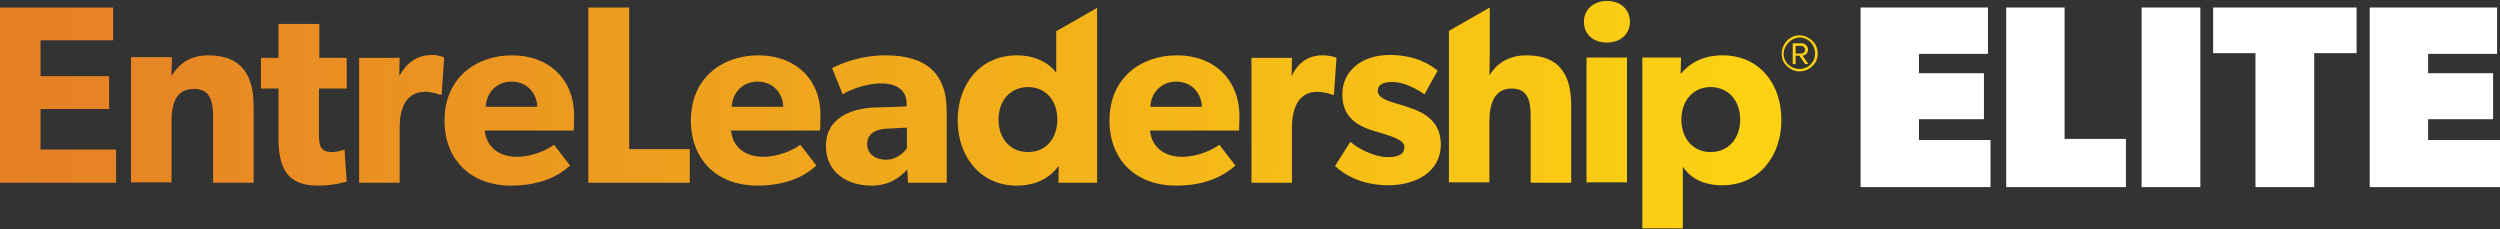
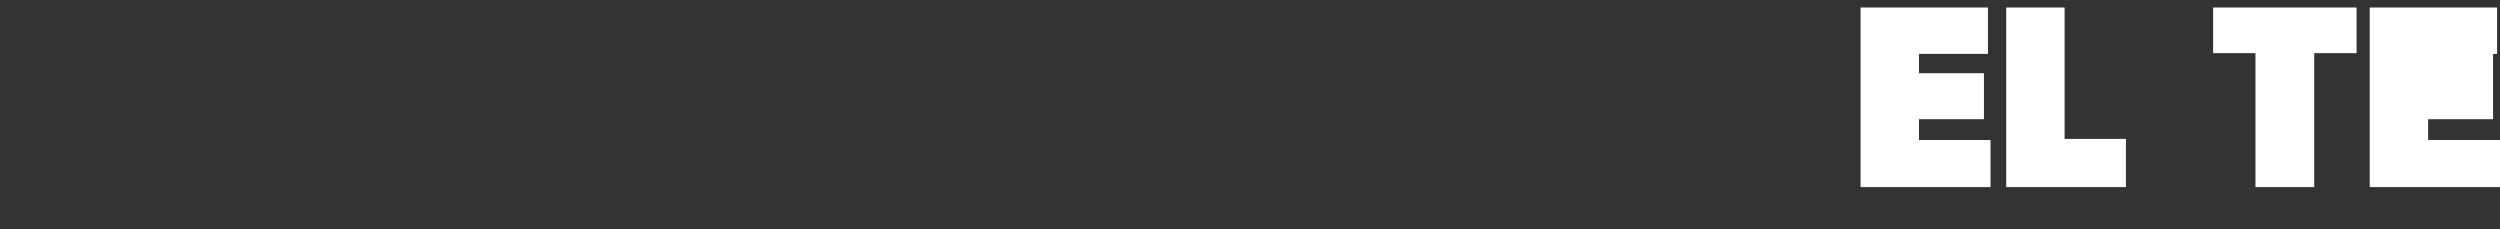
<svg xmlns="http://www.w3.org/2000/svg" width="1810" height="166" viewBox="0 0 1810 166" fill="none">
  <rect x="0" y="0" width="1810" height="166" fill="#333333" stroke="none" />
  <g clip-path="url(#clip0_3_13115)">
    <path d="M1347.06 135.457V5.438H1439.28V39H1389.34V53.006H1436.37V86.303H1389.34V101.367H1441.13V135.457H1347.06Z" fill="white" />
    <path d="M1452.49 135.457V5.438H1494.77V100.574H1539.16V135.457H1452.49Z" fill="white" />
-     <path d="M1550.52 135.457V5.438H1593.06V135.457H1550.52Z" fill="white" />
    <path d="M1675.5 38.471V135.457H1632.96V38.471H1602.31V5.438H1706.16V38.471H1675.5Z" fill="white" />
-     <path d="M1715.67 135.457V5.438H1807.89V39H1757.95V53.006H1804.98V86.303H1757.95V101.367H1810V135.457H1715.67Z" fill="white" />
-     <path d="M1289.99 38.735C1289.99 33.45 1293.16 28.693 1297.92 26.579C1302.67 24.465 1308.22 25.786 1312.18 29.486C1316.15 33.186 1316.94 39 1315.09 43.757C1312.98 48.513 1308.22 51.684 1302.94 51.684C1299.24 51.684 1296.07 50.099 1293.69 47.721C1291.05 45.606 1289.99 42.435 1289.99 38.735ZM1291.31 38.735C1291.31 43.228 1293.95 47.456 1298.44 49.042C1302.67 50.892 1307.69 49.835 1310.86 46.663C1314.03 43.492 1315.09 38.735 1313.24 34.243C1311.39 29.75 1307.16 27.108 1302.94 27.108C1296.86 27.372 1291.84 32.393 1291.31 38.735ZM1302.67 40.321H1300.03V46.399H1297.92V31.336H1304.26C1306.9 31.336 1309.01 33.45 1309.01 35.828C1309.01 38.207 1307.43 40.057 1305.05 40.321L1309.28 46.399H1306.9L1302.67 40.321ZM1300.03 33.186V38.735H1304.26C1305.84 38.735 1306.9 37.414 1306.9 36.093C1306.9 34.771 1305.58 33.186 1304.26 33.186H1300.03ZM29.33 78.904H79.006V55.12H29.33V29.222H81.912V5.438H0V132.286H84.026V108.237H29.33V78.904ZM150.613 40.057C137.401 40.057 129.21 46.663 124.454 54.591H124.19L124.454 41.378H94.86V132.021H124.19V87.625C124.19 74.411 127.889 64.369 140.308 64.369C152.463 64.369 154.312 73.354 154.312 85.246V132.286H183.642V78.64C183.907 56.97 177.036 40.057 150.613 40.057ZM231.204 17.33H201.61V41.907H188.927V64.105H201.61V99.252C201.61 120.129 206.631 134.4 230.147 134.4C240.981 134.4 248.908 132.021 251.022 131.493L249.436 108.237C249.436 108.237 245.209 110.087 240.453 110.087C231.469 110.087 230.94 104.802 230.94 96.61V64.105H251.022V41.907H231.204V17.33ZM289.336 54.591H289.072L289.336 41.907H260.006V132.286H289.336V92.117C289.336 80.225 293.035 66.483 307.568 66.483C312.588 66.483 316.552 67.805 318.401 68.597H319.723L321.572 41.642C321.572 41.642 318.401 39.792 312.324 39.792C302.283 40.057 294.885 44.813 289.336 54.591ZM370.72 40.057C344.032 40.057 321.836 56.97 321.836 87.096C321.836 117.222 342.447 134.4 369.927 134.4C397.936 134.4 410.09 121.979 412.733 119.865L401.107 104.802C396.086 108.502 385.517 113.523 374.155 113.523C362.264 113.523 352.488 107.445 350.902 94.496H415.375C415.375 94.496 415.639 89.21 415.639 84.718C416.168 57.763 397.672 40.057 370.72 40.057ZM351.695 77.318C351.959 68.597 358.301 59.084 370.455 59.084C382.61 59.084 388.952 68.862 388.952 77.318H351.695ZM455.803 5.438H425.944V132.286H499.401V107.973H455.539V5.438H455.803ZM549.077 40.057C522.39 40.057 500.194 56.97 500.194 87.096C500.194 117.222 520.804 134.4 548.285 134.4C576.293 134.4 588.448 121.979 591.09 119.865L579.464 104.802C574.444 108.502 563.874 113.523 552.512 113.523C540.622 113.523 530.581 107.445 529.26 94.496H593.733C593.733 94.496 593.997 89.21 593.997 84.718C594.79 57.763 576.029 40.057 549.077 40.057ZM529.788 77.318C530.053 68.597 536.394 59.084 548.549 59.084C560.704 59.084 567.045 68.862 567.045 77.318H529.788ZM641.031 40.057C624.12 40.057 610.115 45.342 602.453 49.306L610.115 68.333C614.607 65.426 626.234 60.405 637.86 60.405C649.486 60.405 656.356 65.426 656.356 74.94V77.054L633.368 77.847C616.721 78.375 597.961 85.246 597.961 105.595C597.961 125.943 614.872 134.4 630.99 134.4C645.523 134.4 652.921 126.736 656.885 122.772L657.413 132.286H685.422V81.282C685.686 51.949 669.304 40.057 641.031 40.057ZM656.62 107.18C654.771 110.087 649.486 115.637 641.559 115.637C633.632 115.637 627.819 111.409 627.819 104.273C627.819 97.403 633.104 93.439 642.088 93.174L656.62 92.382V107.18ZM764.692 22.615V52.742C761.785 48.249 752.537 40.057 736.155 40.057C709.996 40.057 693.349 60.669 693.349 87.096C693.349 113.523 709.996 134.4 736.155 134.4C748.309 134.4 759.143 129.907 766.013 120.658L766.542 120.394L766.277 132.286H794.286V5.702L764.692 22.615ZM744.346 110.087C731.663 110.087 722.943 100.574 722.943 86.568C722.943 72.561 731.663 63.048 744.346 63.048C757.029 63.048 765.485 72.561 765.485 86.568C765.485 100.574 757.029 110.087 744.346 110.087ZM852.153 40.057C825.466 40.057 803.27 56.97 803.27 87.096C803.27 117.222 823.88 134.4 851.361 134.4C879.634 134.4 891.524 121.979 894.431 119.865L882.804 104.802C877.784 108.502 867.215 113.523 855.852 113.523C843.962 113.523 833.921 107.445 832.6 94.496H897.073C897.073 94.496 897.337 89.21 897.337 84.718C897.601 57.763 879.105 40.057 852.153 40.057ZM832.864 77.318C833.128 68.597 839.47 59.084 851.625 59.084C863.779 59.084 870.121 68.862 870.121 77.318H832.864ZM957.582 40.057C947.806 40.057 940.407 44.549 935.387 54.591H935.123L935.387 41.907H906.057V132.286H935.387V92.117C935.387 80.225 939.086 66.483 953.619 66.483C958.639 66.483 962.603 67.805 964.453 68.597H965.774L967.623 41.642C966.831 41.642 963.66 40.057 957.582 40.057ZM1010.96 74.94C1004.62 73.09 997.482 70.712 997.482 65.955C997.482 61.198 1001.45 59.348 1008.32 59.348C1015.71 59.348 1025.75 64.105 1031.3 68.333L1040.82 51.156C1035.8 46.928 1024.96 39.792 1005.94 39.792C986.912 39.792 971.851 50.627 971.851 68.333C971.851 87.096 985.327 92.382 1000.12 96.346C1003.29 97.667 1016.77 100.574 1016.77 106.123C1016.77 112.201 1011.75 113.787 1004.35 113.787C996.953 113.787 985.063 109.03 977.664 102.688L966.566 120.129C976.871 129.907 991.14 134.136 1004.88 134.136C1023.64 134.136 1043.19 125.679 1043.19 104.009C1042.67 84.189 1026.28 79.432 1010.96 74.94ZM1105.02 40.057C1091.55 40.057 1083.09 46.663 1078.34 54.591C1078.34 54.591 1078.6 44.813 1078.6 35.564V5.438L1049.01 22.351V132.021H1078.34V87.889C1078.34 74.411 1082.3 64.105 1094.46 64.105C1106.61 64.105 1108.2 73.619 1108.2 84.718V132.286H1137.53V78.64C1138.05 56.706 1131.18 40.057 1105.02 40.057ZM1148.62 41.642H1177.95V132.021H1148.62V41.642ZM1163.42 0.681C1153.64 0.681 1146.77 7.023 1146.77 15.744C1146.77 24.994 1153.64 30.807 1163.42 30.807C1173.2 30.807 1180.07 24.729 1180.07 15.744C1180.07 7.023 1173.46 0.681 1163.42 0.681ZM1247.18 40.057C1233.44 40.057 1223.67 45.342 1217.06 53.27H1216.8L1217.06 41.642H1189.05V165.319H1218.38V120.658C1223.93 129.114 1233.44 134.136 1246.92 134.136C1273.08 134.136 1289.72 113.523 1289.72 86.832C1289.72 60.141 1273.34 40.057 1247.18 40.057ZM1238.46 110.087C1226.04 110.087 1217.32 100.574 1217.32 86.568C1217.32 72.561 1226.04 63.048 1238.46 63.048C1251.15 63.048 1259.87 72.561 1259.87 86.568C1259.87 100.574 1251.15 110.087 1238.46 110.087Z" fill="url(#paint0_linear_3_13115)" />
+     <path d="M1715.67 135.457V5.438H1807.89V39H1757.95H1804.98V86.303H1757.95V101.367H1810V135.457H1715.67Z" fill="white" />
  </g>
  <defs>
    <linearGradient id="paint0_linear_3_13115" x1="1266.8" y1="83.407" x2="-1.655" y2="76.999" gradientUnits="userSpaceOnUse">
      <stop stop-color="#FCD212" />
      <stop offset="1" stop-color="#E57F26" />
    </linearGradient>
    <clipPath id="clip0_3_13115">
      <rect width="1810" height="164.638" fill="white" transform="translate(0 0.681)" />
    </clipPath>
  </defs>
</svg>